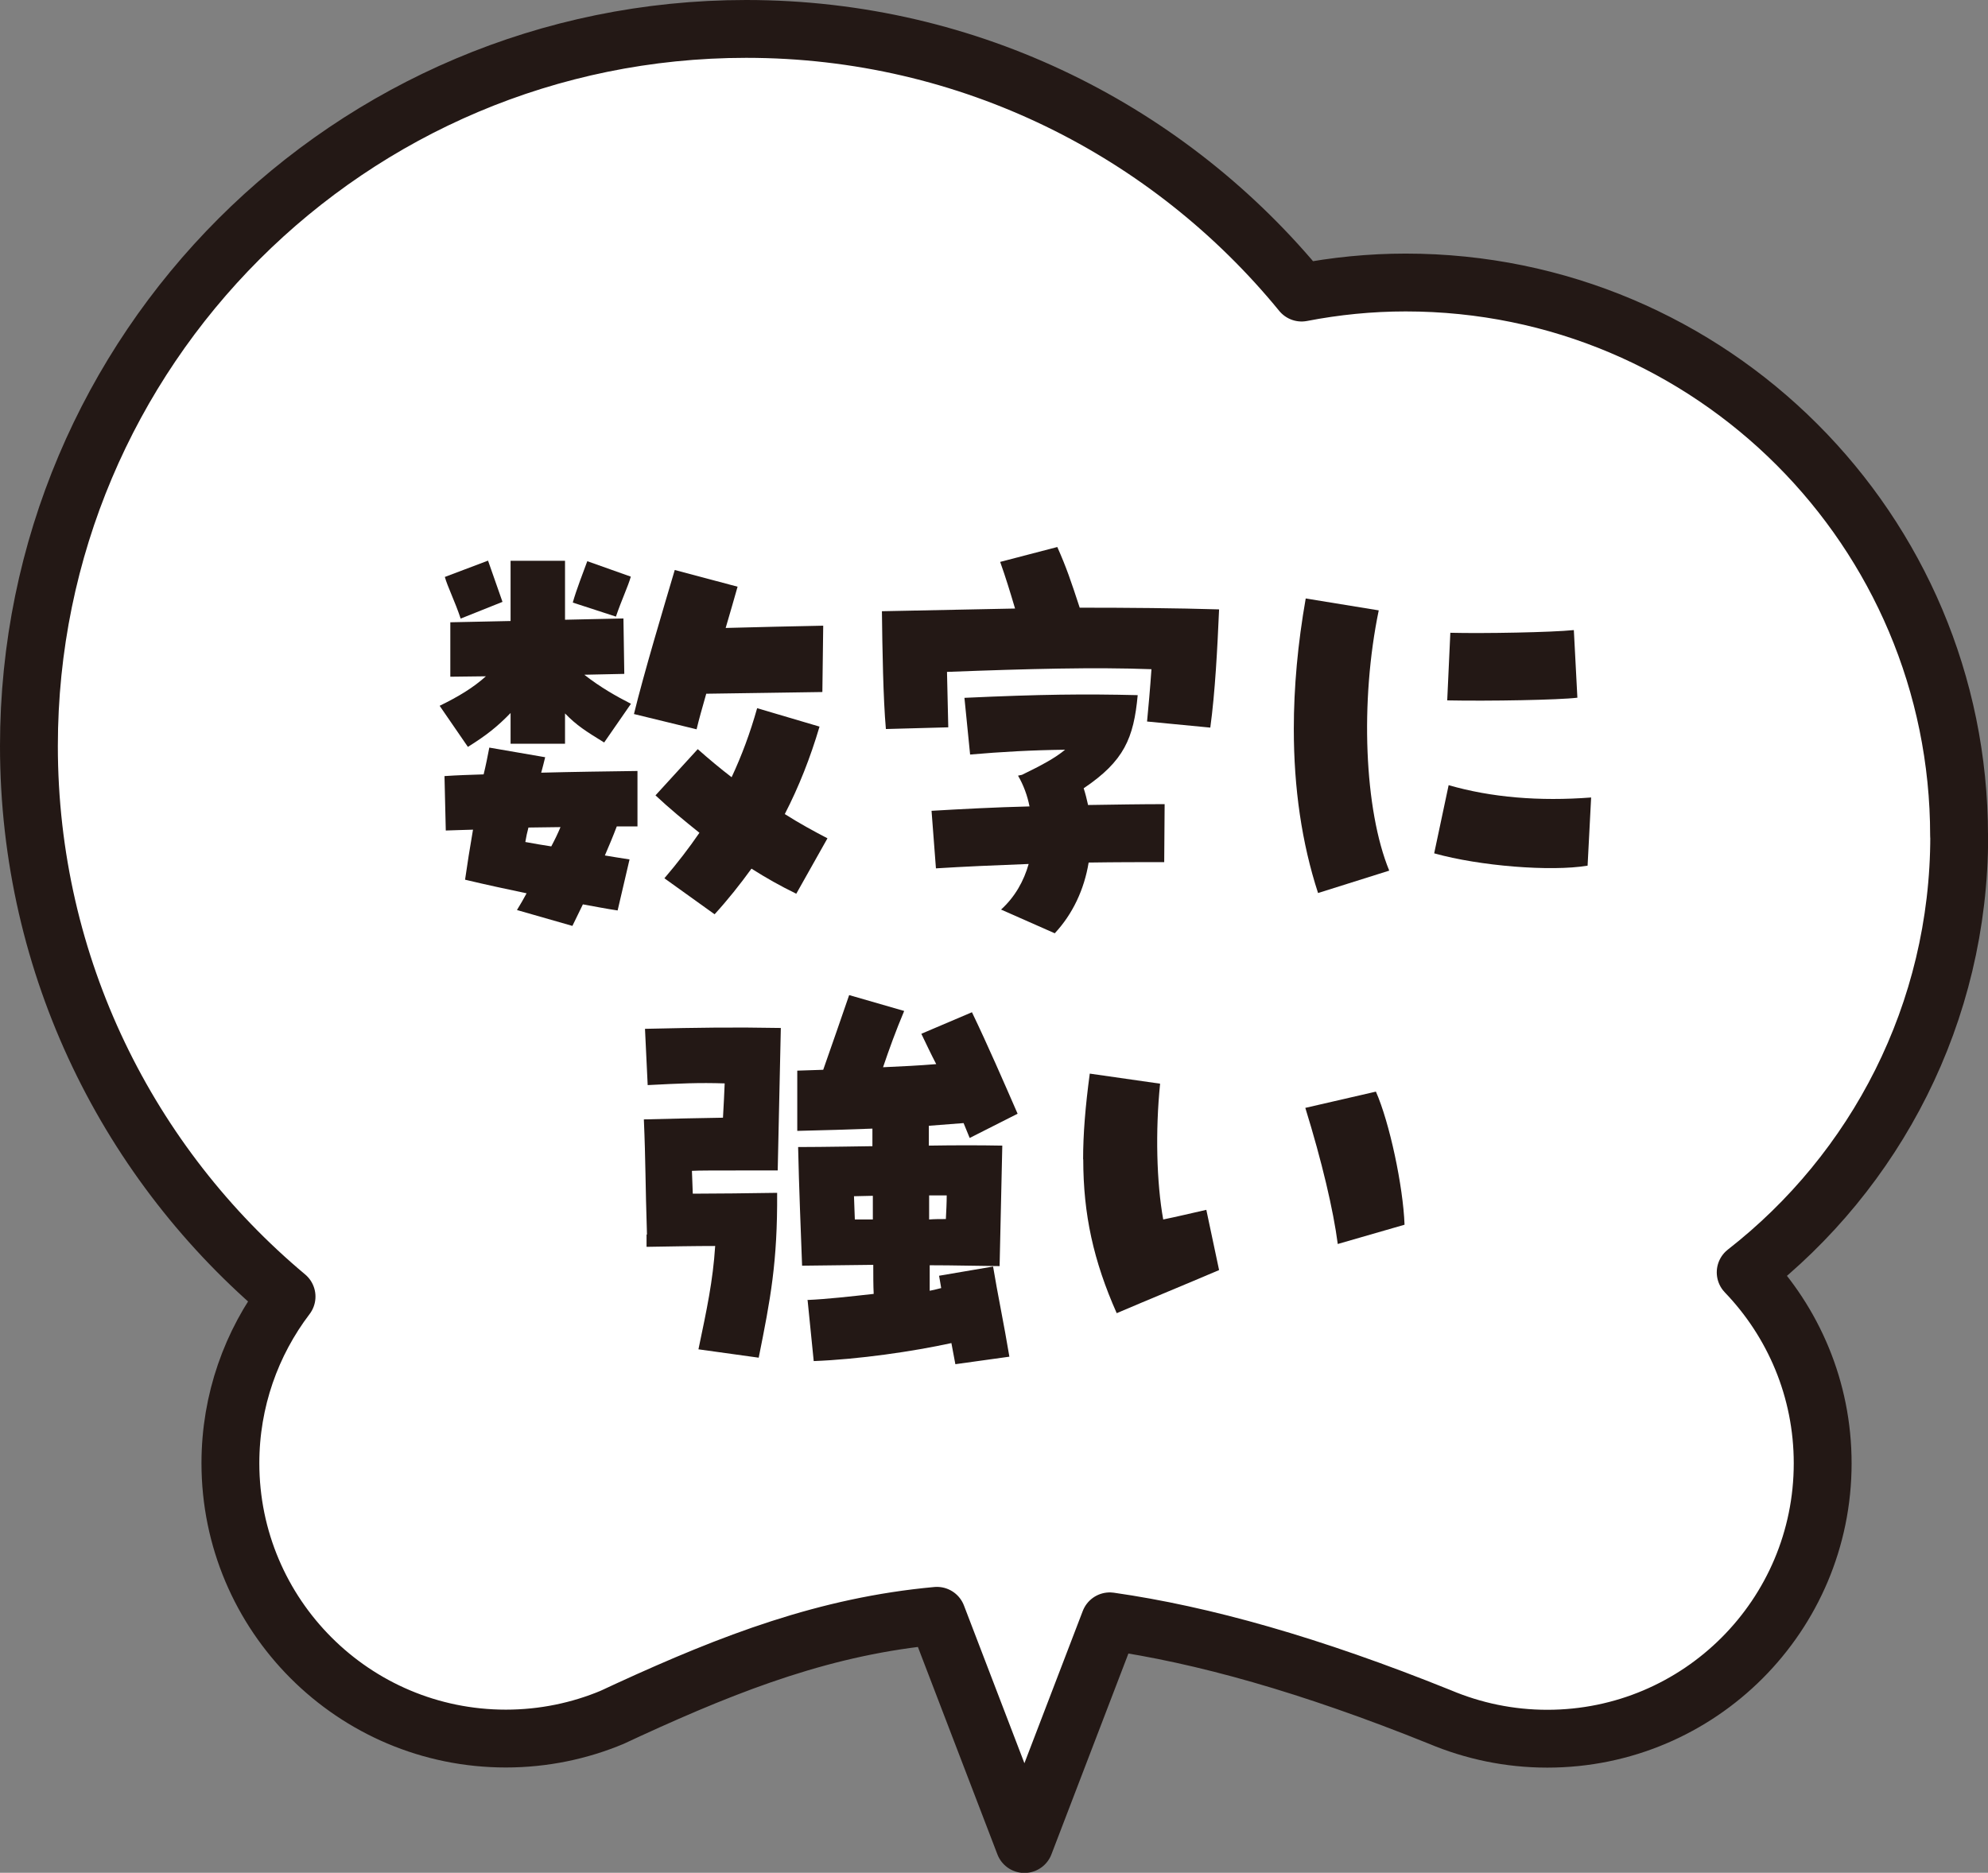
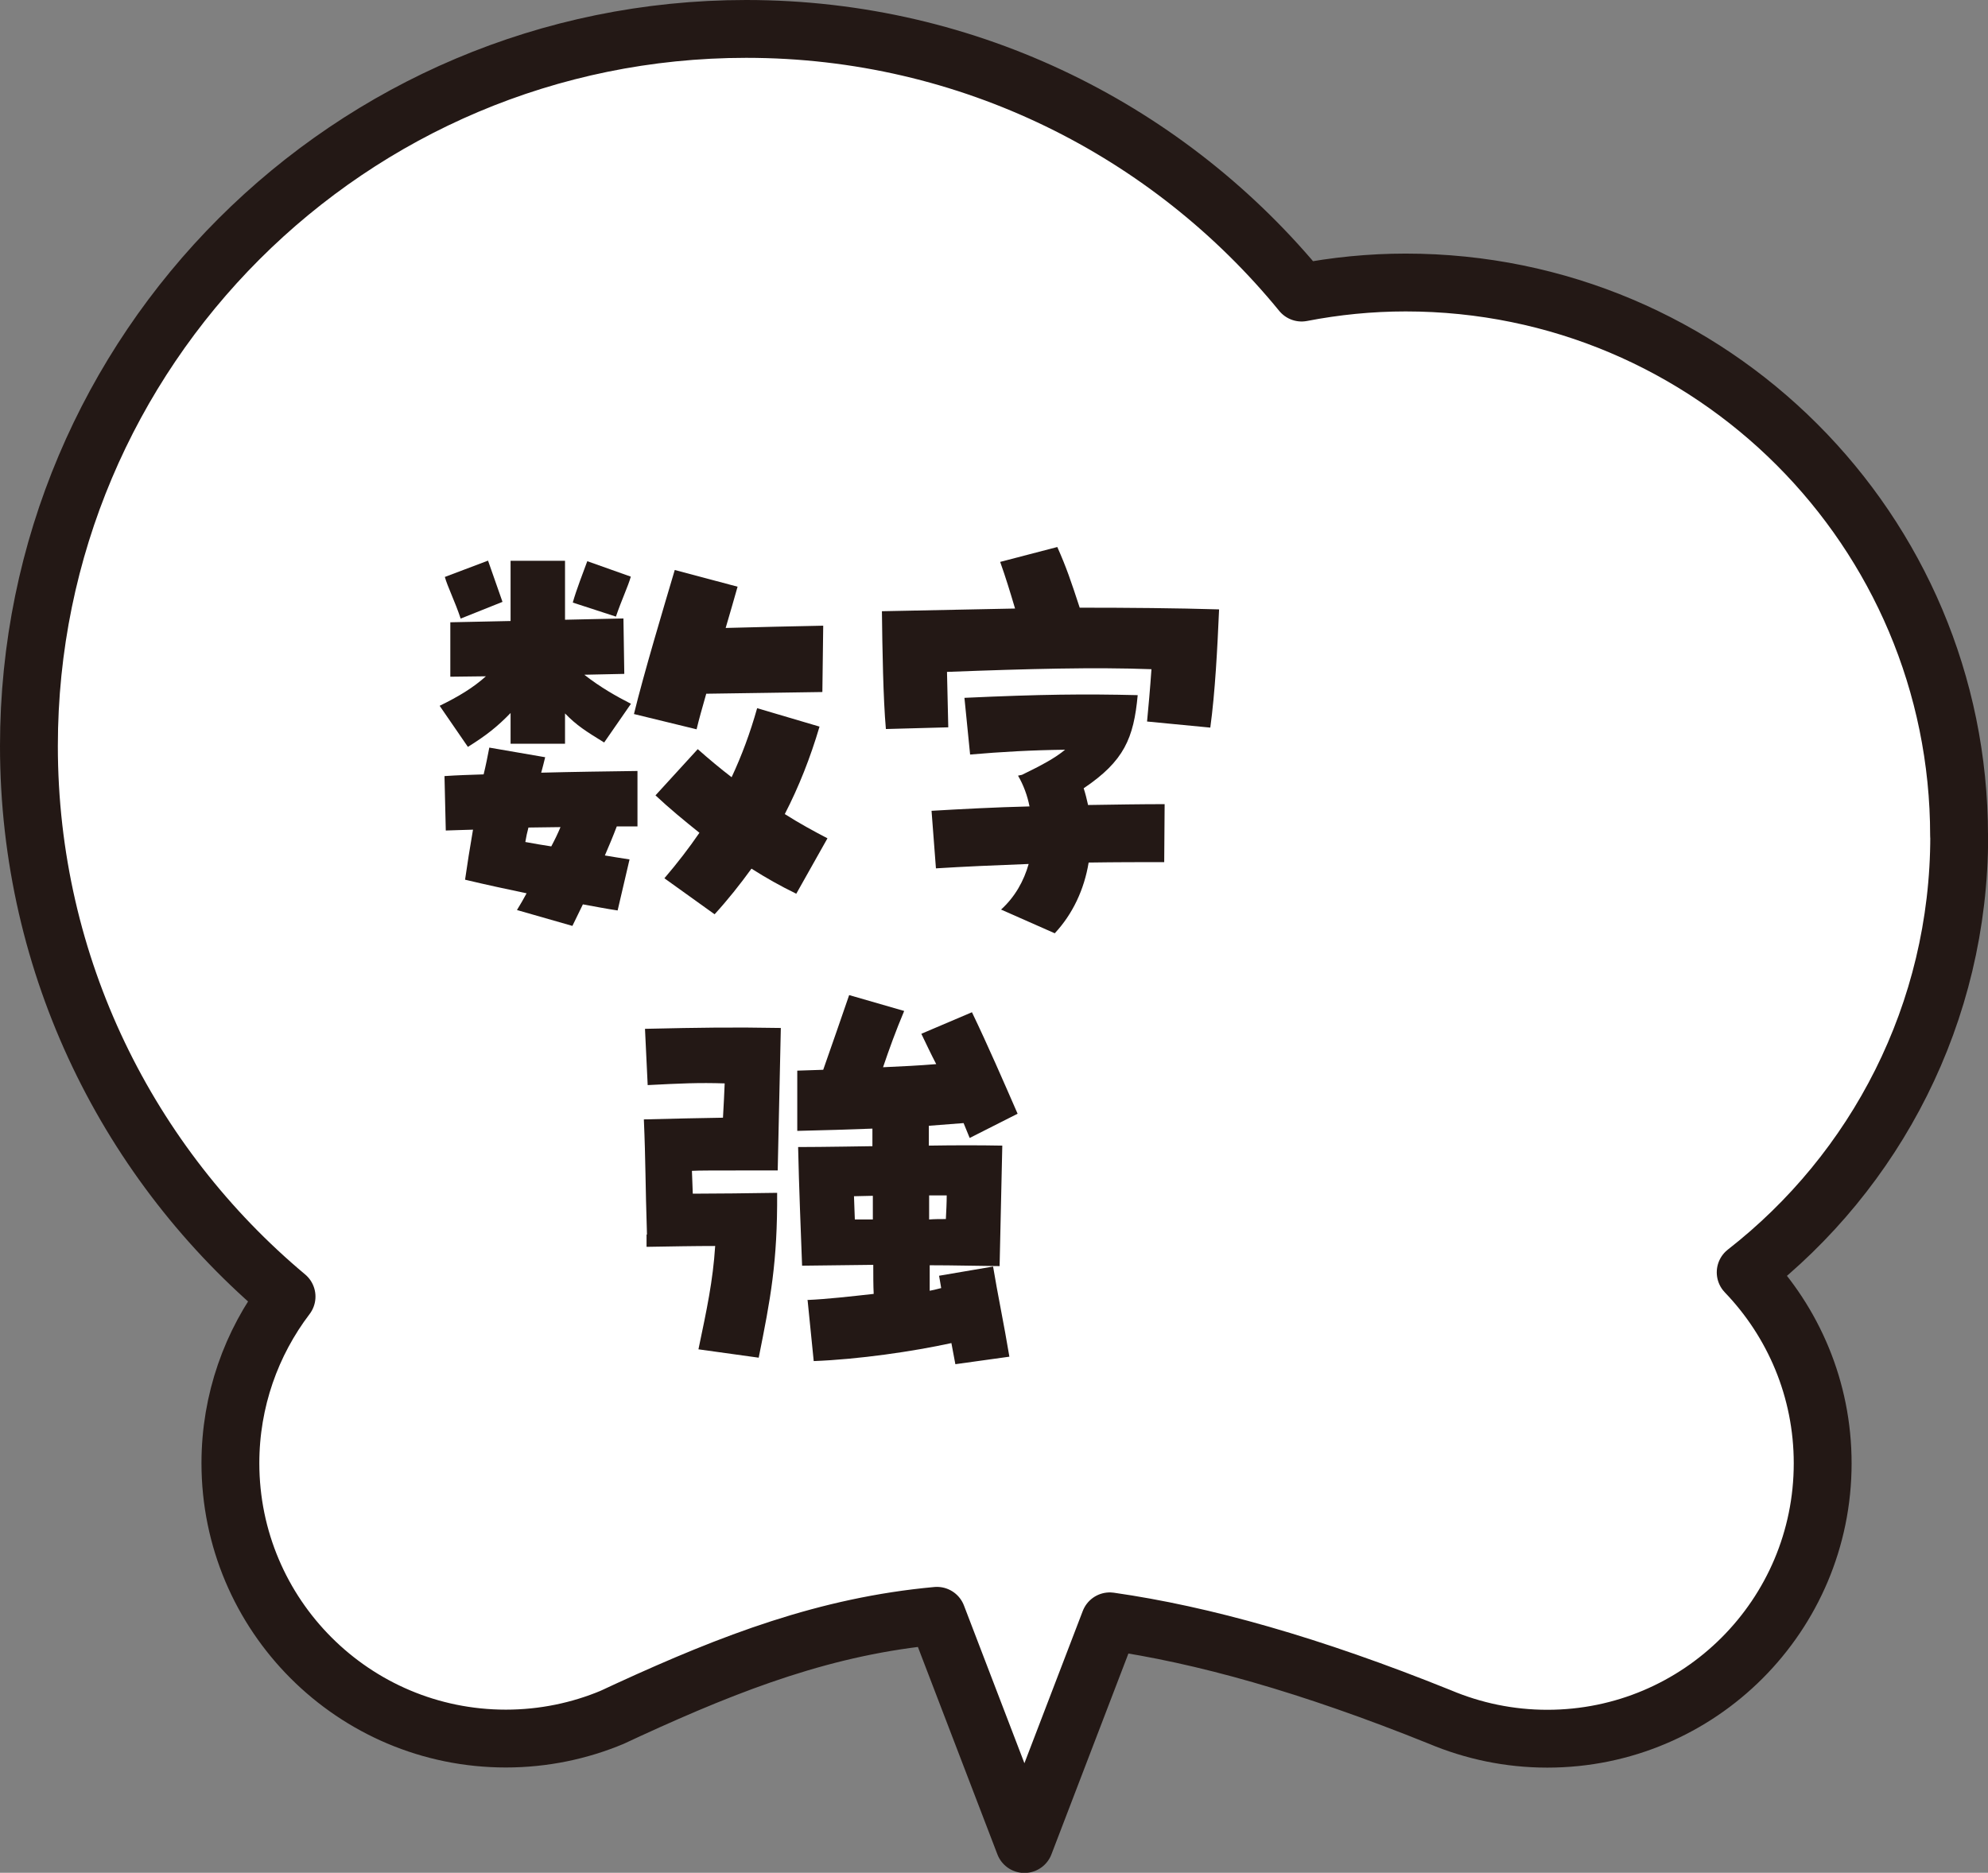
<svg xmlns="http://www.w3.org/2000/svg" id="b" viewBox="0 0 140.21 132.12">
  <rect x="0" y="0" width="140.21" height="132.12" fill="#808080" stroke="none" />
  <defs>
    <style>.d{fill:none;stroke:#231815;stroke-linecap:round;stroke-linejoin:round;stroke-width:4.08px;}.e{fill:#231815;}.e,.f{stroke-width:0px;}.f{fill:#fff;}</style>
  </defs>
  <g id="c">
    <path class="f" d="M138.17,58.96c0-21.55-17.47-39.03-39.03-39.03-2.51,0-4.96.25-7.34.71C82.52,9.29,68.42,2.04,52.63,2.04,24.69,2.04,2.04,24.69,2.04,52.63c0,15.6,7.07,29.55,18.17,38.84-2.48,3.26-3.96,7.34-3.96,11.75,0,10.73,8.7,19.43,19.43,19.43,2.66,0,5.21-.54,7.52-1.51,0,0,.02-.02.04-.02.38-.17.74-.35,1.12-.52,7.3-3.35,13.95-5.9,21.72-6.61l6.17,16.1,6.02-15.71c6.56.94,14.11,3.05,23.29,6.75,2.33.98,4.88,1.53,7.57,1.53,10.73,0,19.42-8.7,19.42-19.43,0-5.23-2.07-9.97-5.43-13.47,9.16-7.14,15.06-18.28,15.06-30.79Z" />
    <path class="d" d="M138.17,58.96c0-21.55-17.47-39.03-39.03-39.03-2.51,0-4.96.25-7.34.71C82.52,9.29,68.42,2.04,52.63,2.04,24.69,2.04,2.04,24.69,2.04,52.63c0,15.6,7.07,29.55,18.17,38.84-2.48,3.26-3.96,7.34-3.96,11.75,0,10.73,8.7,19.43,19.43,19.43,2.66,0,5.21-.54,7.52-1.51,0,0,.02-.02.04-.02.38-.17.74-.35,1.12-.52,7.3-3.35,13.95-5.9,21.72-6.61l6.17,16.1,6.02-15.71c6.56.94,14.11,3.05,23.29,6.75,2.33.98,4.88,1.53,7.57,1.53,10.73,0,19.42-8.7,19.42-19.43,0-5.23-2.07-9.97-5.43-13.47,9.16-7.14,15.06-18.28,15.06-30.79Z" />
    <path class="e" d="M31.01,49.79c1.33-.65,2.36-1.27,3.26-2.08l-2.51.03v-3.84c1.24-.03,2.7-.06,4.25-.09v-4.25h3.84v4.16c1.49-.03,2.95-.06,4.12-.09l.06,3.91-2.82.06c1.15.9,2.26,1.52,3.29,2.05l-1.89,2.73c-1.27-.78-1.95-1.21-2.76-2.05v2.14h-3.84v-2.17c-.93.96-1.71,1.58-3.01,2.39l-1.98-2.88ZM31.35,54.75c.87-.06,1.8-.09,2.76-.12.16-.65.28-1.27.4-1.89l3.94.68c-.09.4-.19.74-.28,1.09,2.29-.06,4.62-.09,6.79-.12v3.91h-1.46c-.28.74-.56,1.4-.84,2.05.56.09,1.12.19,1.74.28l-.84,3.6c-.81-.12-1.61-.28-2.45-.43-.22.46-.47.96-.74,1.52l-3.91-1.12c.25-.4.46-.78.68-1.18-1.33-.28-2.79-.59-4.34-.96.15-1.05.34-2.26.56-3.53-.68.03-1.33.03-1.92.06l-.09-3.81ZM31.38,40.7l3.04-1.15,1.02,2.91-2.95,1.18c-.4-1.21-.93-2.26-1.12-2.95ZM38.88,59.71c.25-.47.46-.9.65-1.36-.78,0-1.52.03-2.26.03-.09.34-.16.65-.22,1.02.65.12,1.24.22,1.83.31ZM40.4,42.5c.25-.9.74-2.14,1.02-2.91l3.07,1.09c-.19.68-.65,1.64-1.05,2.82l-3.04-.99ZM44.71,50.38c.71-2.91,2.11-7.57,2.88-10.17l4.43,1.18c-.22.81-.53,1.83-.84,2.91,2.29-.06,4.77-.12,6.88-.16l-.06,4.68c-2.48.03-5.52.09-8.19.12-.28.99-.53,1.86-.68,2.51l-4.43-1.08ZM46.85,61.97c.9-1.05,1.74-2.14,2.48-3.22-1.05-.84-2.11-1.71-3.1-2.64l2.98-3.26c.77.68,1.58,1.36,2.39,1.98.71-1.52,1.3-3.1,1.8-4.87l4.4,1.3c-.65,2.2-1.46,4.25-2.45,6.17,1.02.65,2.05,1.21,3.01,1.71l-2.2,3.91c-1.09-.53-2.14-1.12-3.16-1.77-.81,1.12-1.67,2.2-2.6,3.22l-3.54-2.54Z" />
    <path class="e" d="M62.19,43.12c2.76-.06,7.57-.15,9.4-.19-.34-1.15-.68-2.26-1.05-3.29l4.03-1.05c.65,1.46.96,2.39,1.58,4.28,3.47,0,6.82.03,9.83.12-.12,2.76-.28,5.86-.62,8.34l-4.46-.43c.09-.93.22-2.36.31-3.69-4.03-.15-8.62-.03-14.42.19l.09,3.91-4.4.12c-.19-2.11-.25-5.71-.28-8.31ZM70.6,64.17c.99-.9,1.61-2.02,1.95-3.22-2.39.09-4.65.19-6.54.31l-.31-4.06c2.05-.12,4.46-.25,6.91-.31-.15-.77-.43-1.52-.81-2.17l.28-.06c1.4-.68,2.33-1.18,3.04-1.77-2.39.03-4.5.15-6.7.34l-.4-4c5.43-.25,8.46-.28,12.22-.19-.28,3.04-.96,4.65-3.81,6.57.12.37.22.77.31,1.18,1.89-.03,3.78-.06,5.4-.06l-.03,4.09c-1.58,0-3.41,0-5.33.03-.31,1.89-1.12,3.63-2.39,4.99l-3.78-1.67Z" />
-     <path class="e" d="M91.25,51.43c0-2.95.28-6.02.84-9.21l5.15.84c-1.33,6.42-1.02,14.08.74,18.36l-5.02,1.58c-1.15-3.53-1.71-7.41-1.71-11.56ZM101.15,60.2l1.02-4.81c3.01.87,6.39,1.15,10.05.87l-.25,4.81c-2.6.43-7.6.03-10.82-.87ZM102.29,44.64c2.36.06,7.16-.03,8.71-.19l.25,4.77c-1.27.16-6.23.25-9.18.19l.22-4.78Z" />
    <path class="e" d="M45.63,87.09c-.12-3.66-.09-5.12-.22-8.12,2.45-.06,3.66-.09,5.58-.12.06-.96.09-1.74.12-2.42-1.83-.06-3.1,0-5.43.12l-.19-3.97c4.03-.09,6.14-.12,9.58-.06l-.22,10.05c-4.96,0-5.46,0-6.05.03.03.5.03,1.05.06,1.61,1.64,0,3.97-.03,5.95-.06.03,4.9-.47,7.5-1.3,11.63l-4.25-.59c.59-2.82,1.02-4.81,1.18-7.29-1.46,0-3.01.03-4.84.06v-.87ZM56.94,91.71c1.4-.06,3.04-.25,4.68-.43-.03-.59-.03-1.27-.03-2.05-2.57.03-4.74.06-5.02.06-.09-2.48-.22-5.55-.28-8.37,1.7,0,5.08-.06,5.24-.06v-1.24c-1.64.06-3.41.12-5.3.16v-4.25c.62-.03,1.24-.03,1.83-.06.65-1.86,1.27-3.63,1.83-5.27l3.88,1.12c-.59,1.4-1.05,2.67-1.49,3.97,1.33-.06,2.57-.12,3.75-.22-.37-.71-.71-1.43-1.05-2.14l3.57-1.52c1.12,2.33,2.26,4.96,3.22,7.16l-3.38,1.71c-.15-.34-.28-.71-.43-1.05-.81.06-1.61.12-2.45.19v1.4c1.83-.03,3.57-.03,5.18,0l-.19,8.5c-3.69-.06-4.4-.06-4.93-.06v1.8c.28-.06.56-.12.81-.19-.06-.31-.09-.59-.15-.87l3.81-.65c.31,1.89.78,4.12,1.15,6.36l-3.81.53c-.09-.5-.19-.99-.28-1.49-2.7.59-6.54,1.15-9.71,1.27l-.43-4.28ZM60.29,86.03h1.27v-1.67c-.43,0-.9.03-1.33.03.03.56.03,1.08.06,1.64ZM65.53,86.03c.37-.03.78-.03,1.18-.03.03-.59.06-1.15.06-1.67h-1.24v1.71Z" />
-     <path class="e" d="M76.39,81.79c0-1.8.16-3.75.47-6.05l4.96.71c-.34,3.35-.25,6.98.22,9.58,1.08-.22,1.92-.43,3.04-.68l.9,4.25c-2.39,1.02-4.9,2.05-7.22,3.04-1.64-3.69-2.36-6.98-2.36-10.85ZM92.05,78.16l4.99-1.15c.96,2.17,1.92,6.67,2.02,9.39l-4.71,1.36c-.31-2.39-1.12-5.83-2.29-9.61Z" />
  </g>
</svg>